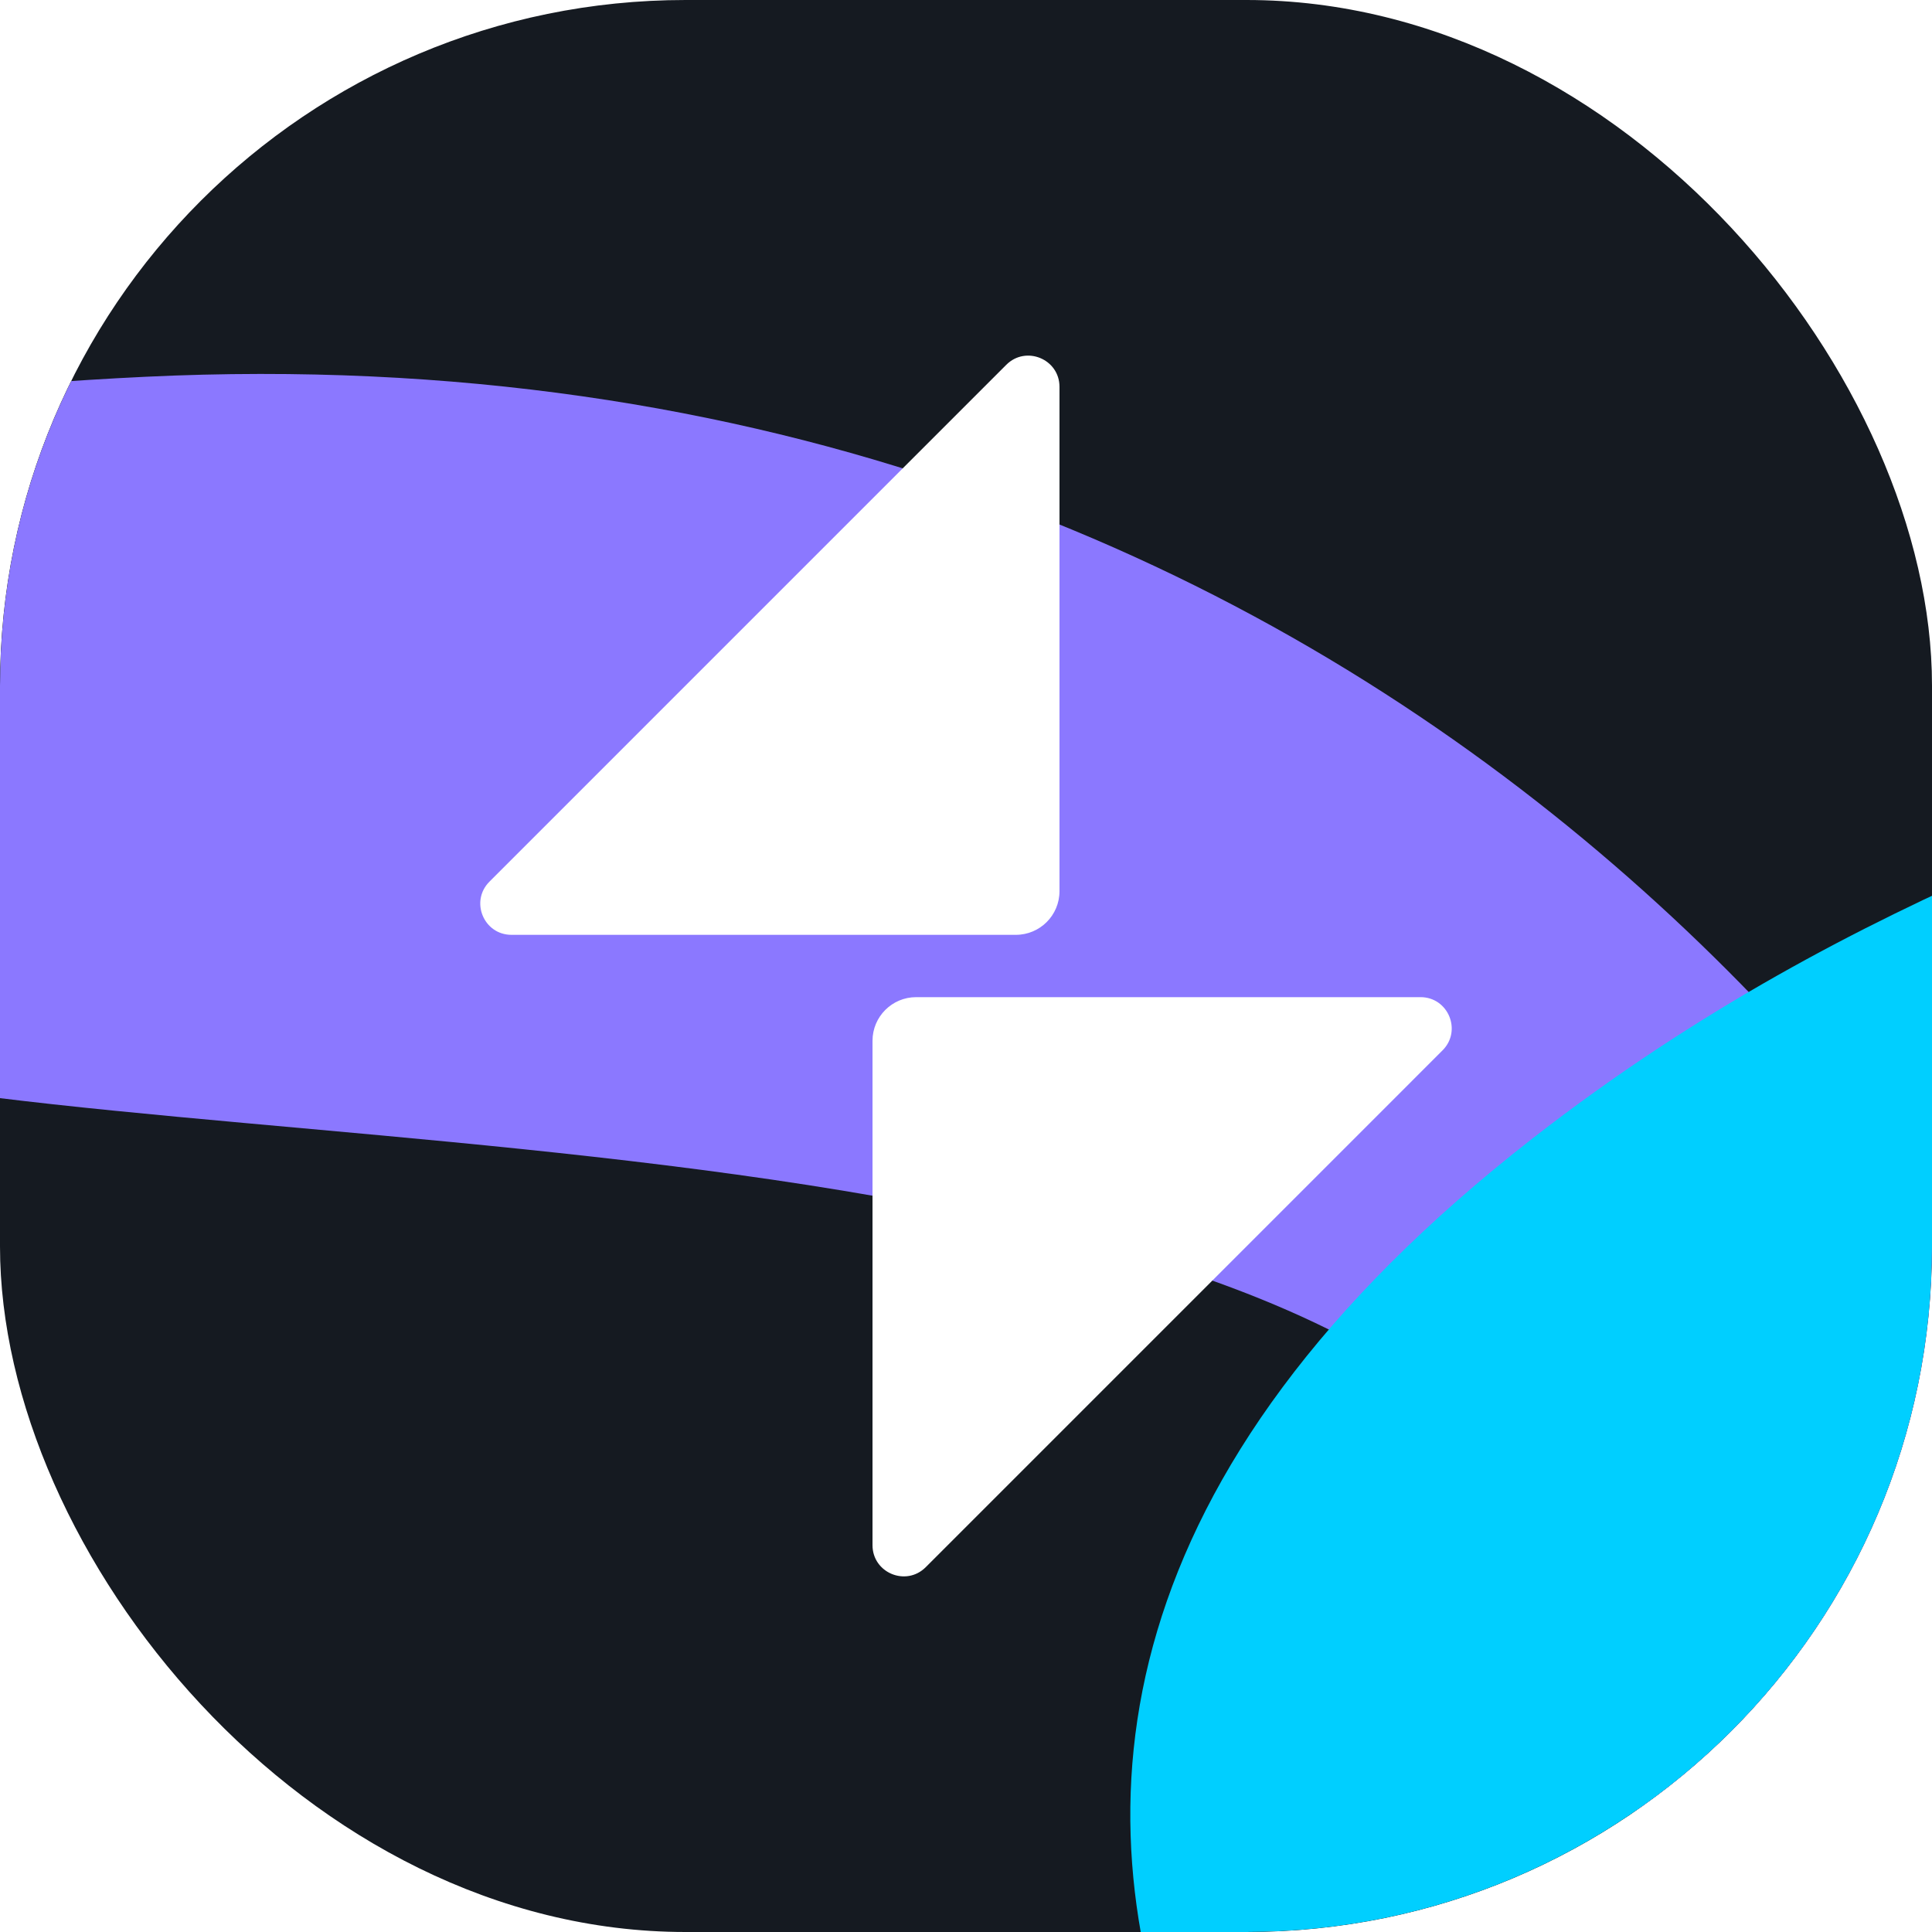
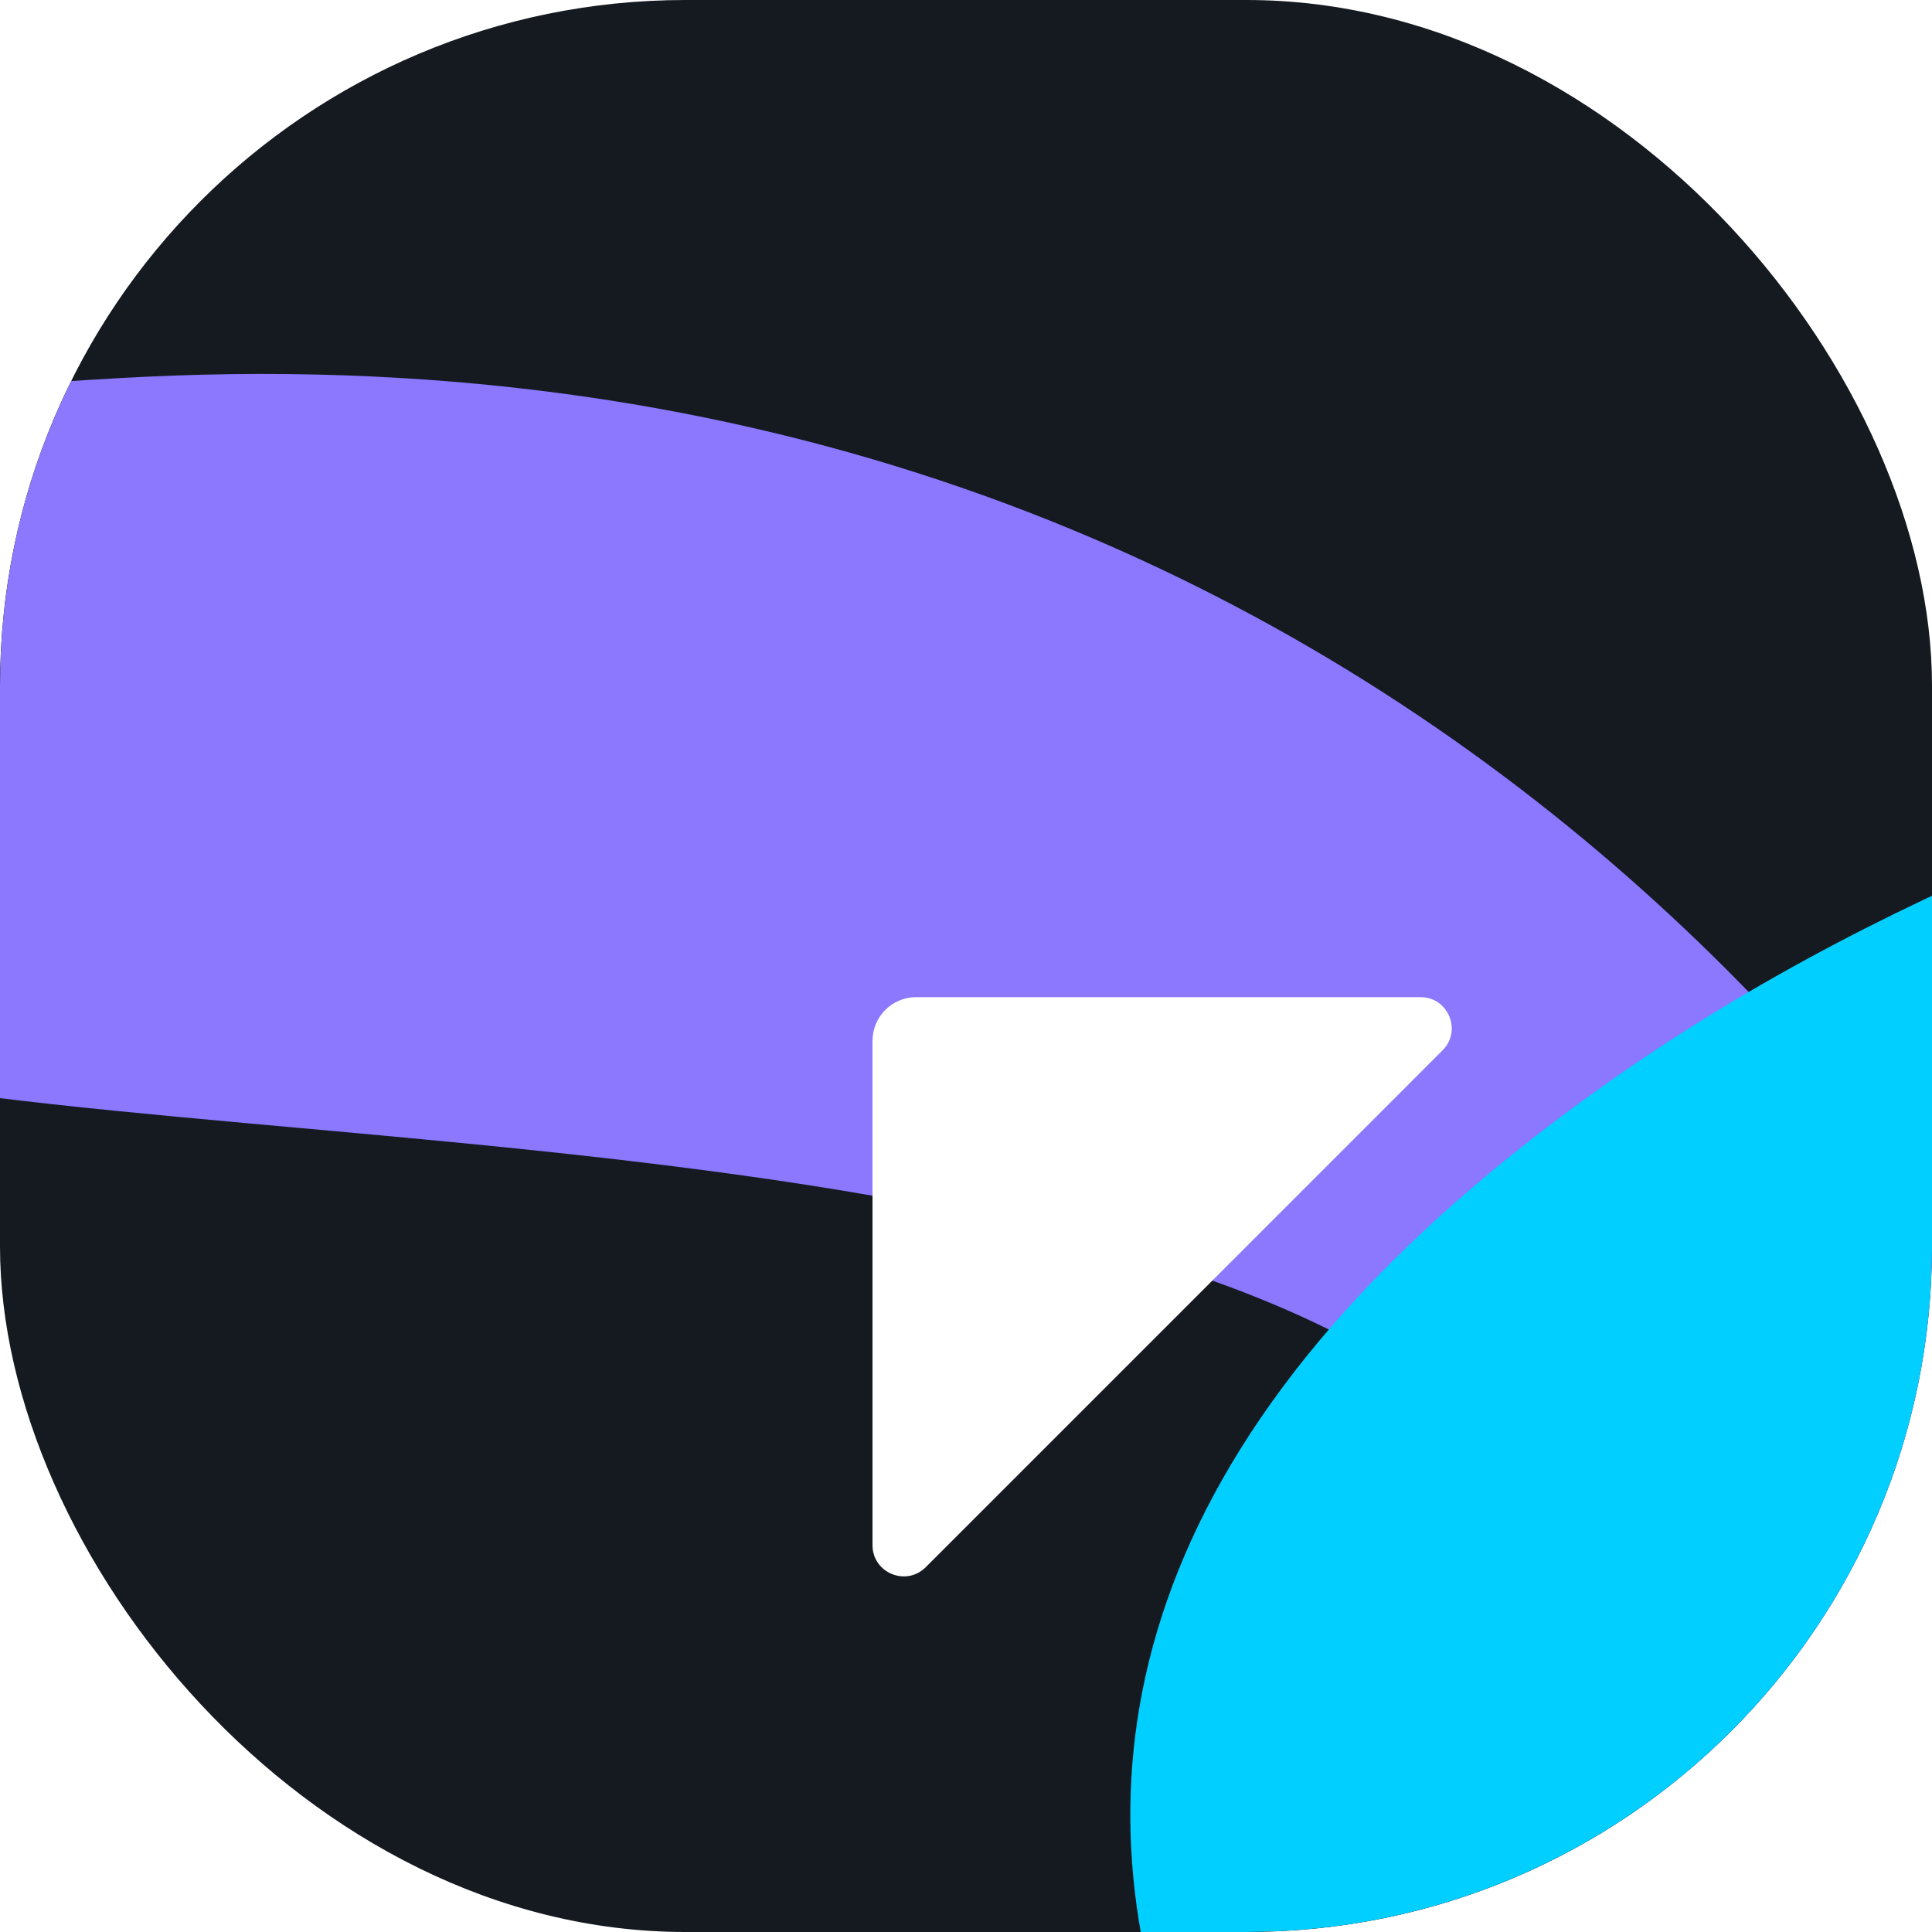
<svg xmlns="http://www.w3.org/2000/svg" width="128" height="128" viewBox="0 0 128 128" fill="none">
  <rect width="128" height="128" rx="45.419" fill="#151A21" />
  <g clip-path="url(#clip0_58_3)">
    <g filter="url(#filter0_f_58_3)">
      <path d="M106.228 109.908C101.355 73.402 21.828 77.661 -10.659 71.109C-42.566 66.194 -72.506 28.893 9.639 24.962C91.783 21.03 133.784 79.954 144.516 109.908C133.784 125.118 111.101 146.414 106.228 109.908Z" fill="#8B78FF" />
    </g>
    <g filter="url(#filter1_f_58_3)">
      <path d="M101.551 75.411C44.869 119.56 93.802 163.76 109.298 177.221L239.75 149.954L265.772 38.14L141.021 -61.205C134.638 -55.495 153.313 -27.271 167.755 9.325C185.809 55.071 145.38 41.275 101.551 75.411Z" fill="#00CFFF" />
    </g>
  </g>
-   <path d="M67.303 61.935H33.887C32.048 61.935 31.127 59.712 32.428 58.411L66.669 24.169C67.97 22.869 70.194 23.79 70.194 25.629V59.045C70.194 60.641 68.9 61.935 67.303 61.935Z" fill="white" />
  <path d="M60.697 66.064H94.113C95.952 66.064 96.873 68.288 95.572 69.589L61.331 103.831C60.03 105.131 57.806 104.21 57.806 102.371V68.955C57.806 67.359 59.1 66.064 60.697 66.064Z" fill="white" />
  <defs>
    <filter id="filter0_f_58_3" x="-90.839" y="-22.71" width="282.839" height="200.258" filterUnits="userSpaceOnUse" color-interpolation-filters="sRGB">
      <feFlood flood-opacity="0" result="BackgroundImageFix" />
      <feBlend mode="normal" in="SourceGraphic" in2="BackgroundImageFix" result="shape" />
      <feGaussianBlur stdDeviation="23.742" result="effect1_foregroundBlur_58_3" />
    </filter>
    <filter id="filter1_f_58_3" x="27.402" y="-108.689" width="285.853" height="333.393" filterUnits="userSpaceOnUse" color-interpolation-filters="sRGB">
      <feFlood flood-opacity="0" result="BackgroundImageFix" />
      <feBlend mode="normal" in="SourceGraphic" in2="BackgroundImageFix" result="shape" />
      <feGaussianBlur stdDeviation="23.742" result="effect1_foregroundBlur_58_3" />
    </filter>
    <clipPath id="clip0_58_3">
      <rect width="128" height="128" rx="45.419" fill="white" />
    </clipPath>
  </defs>
</svg>